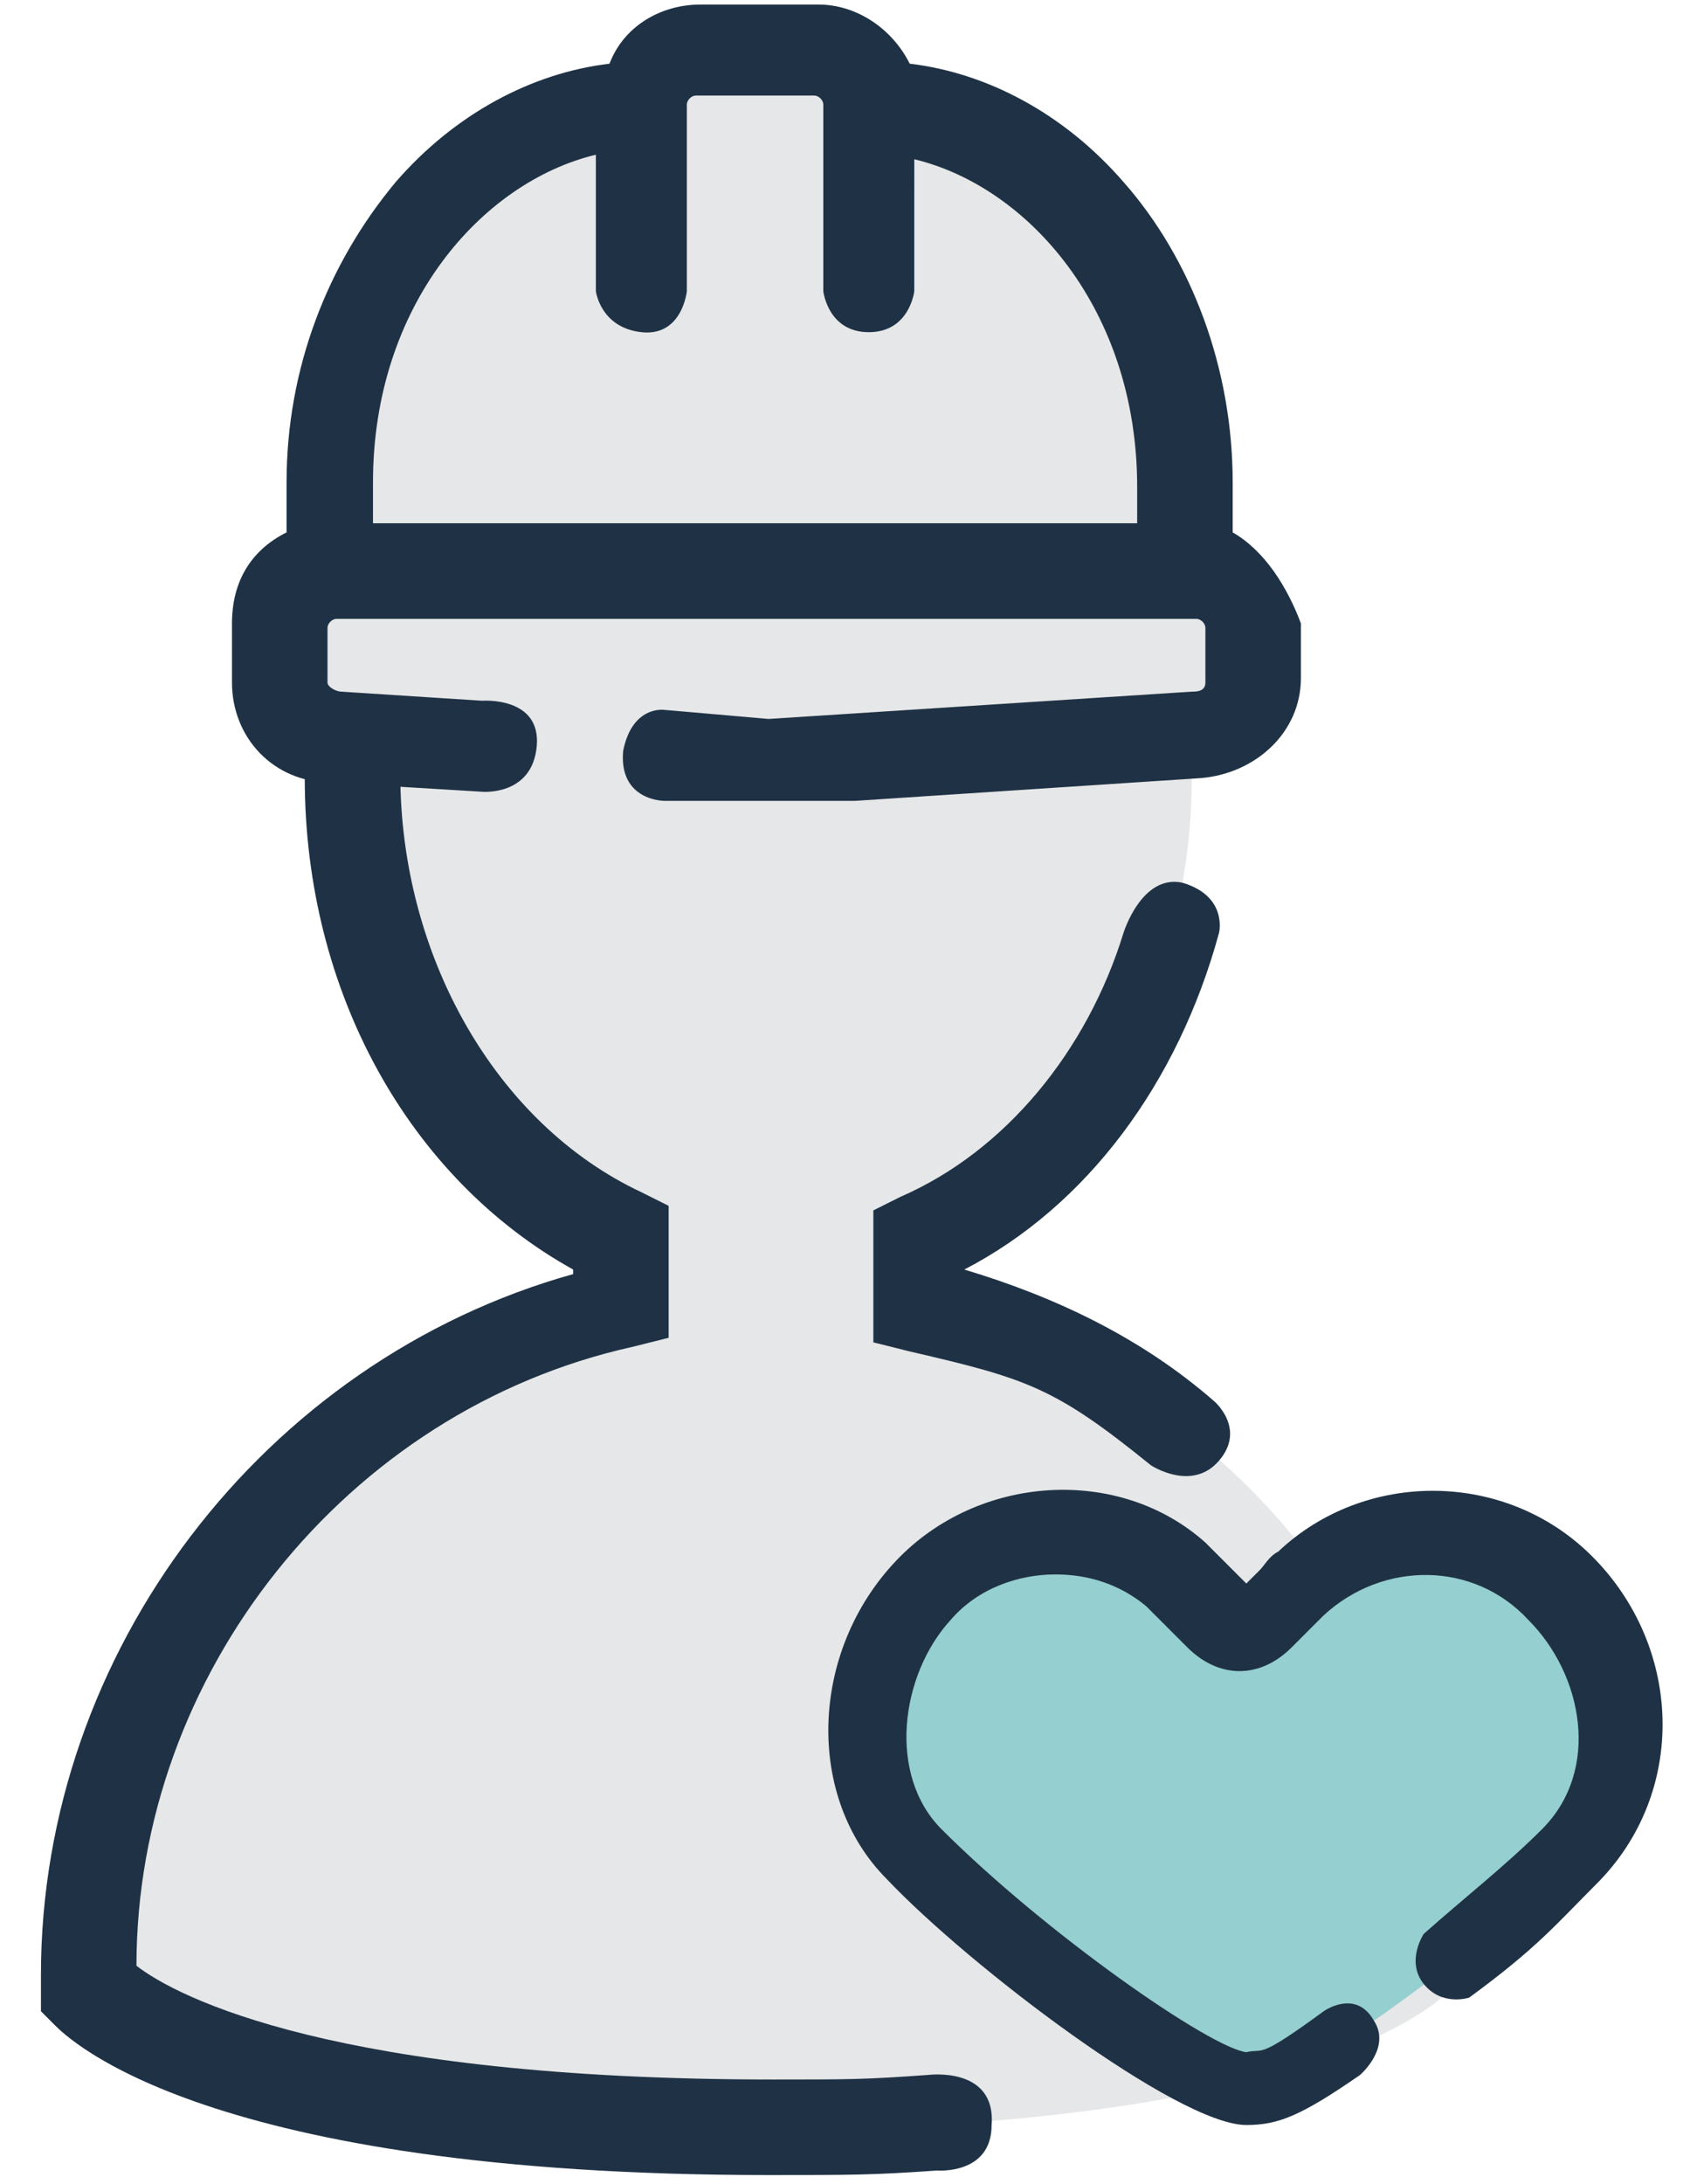
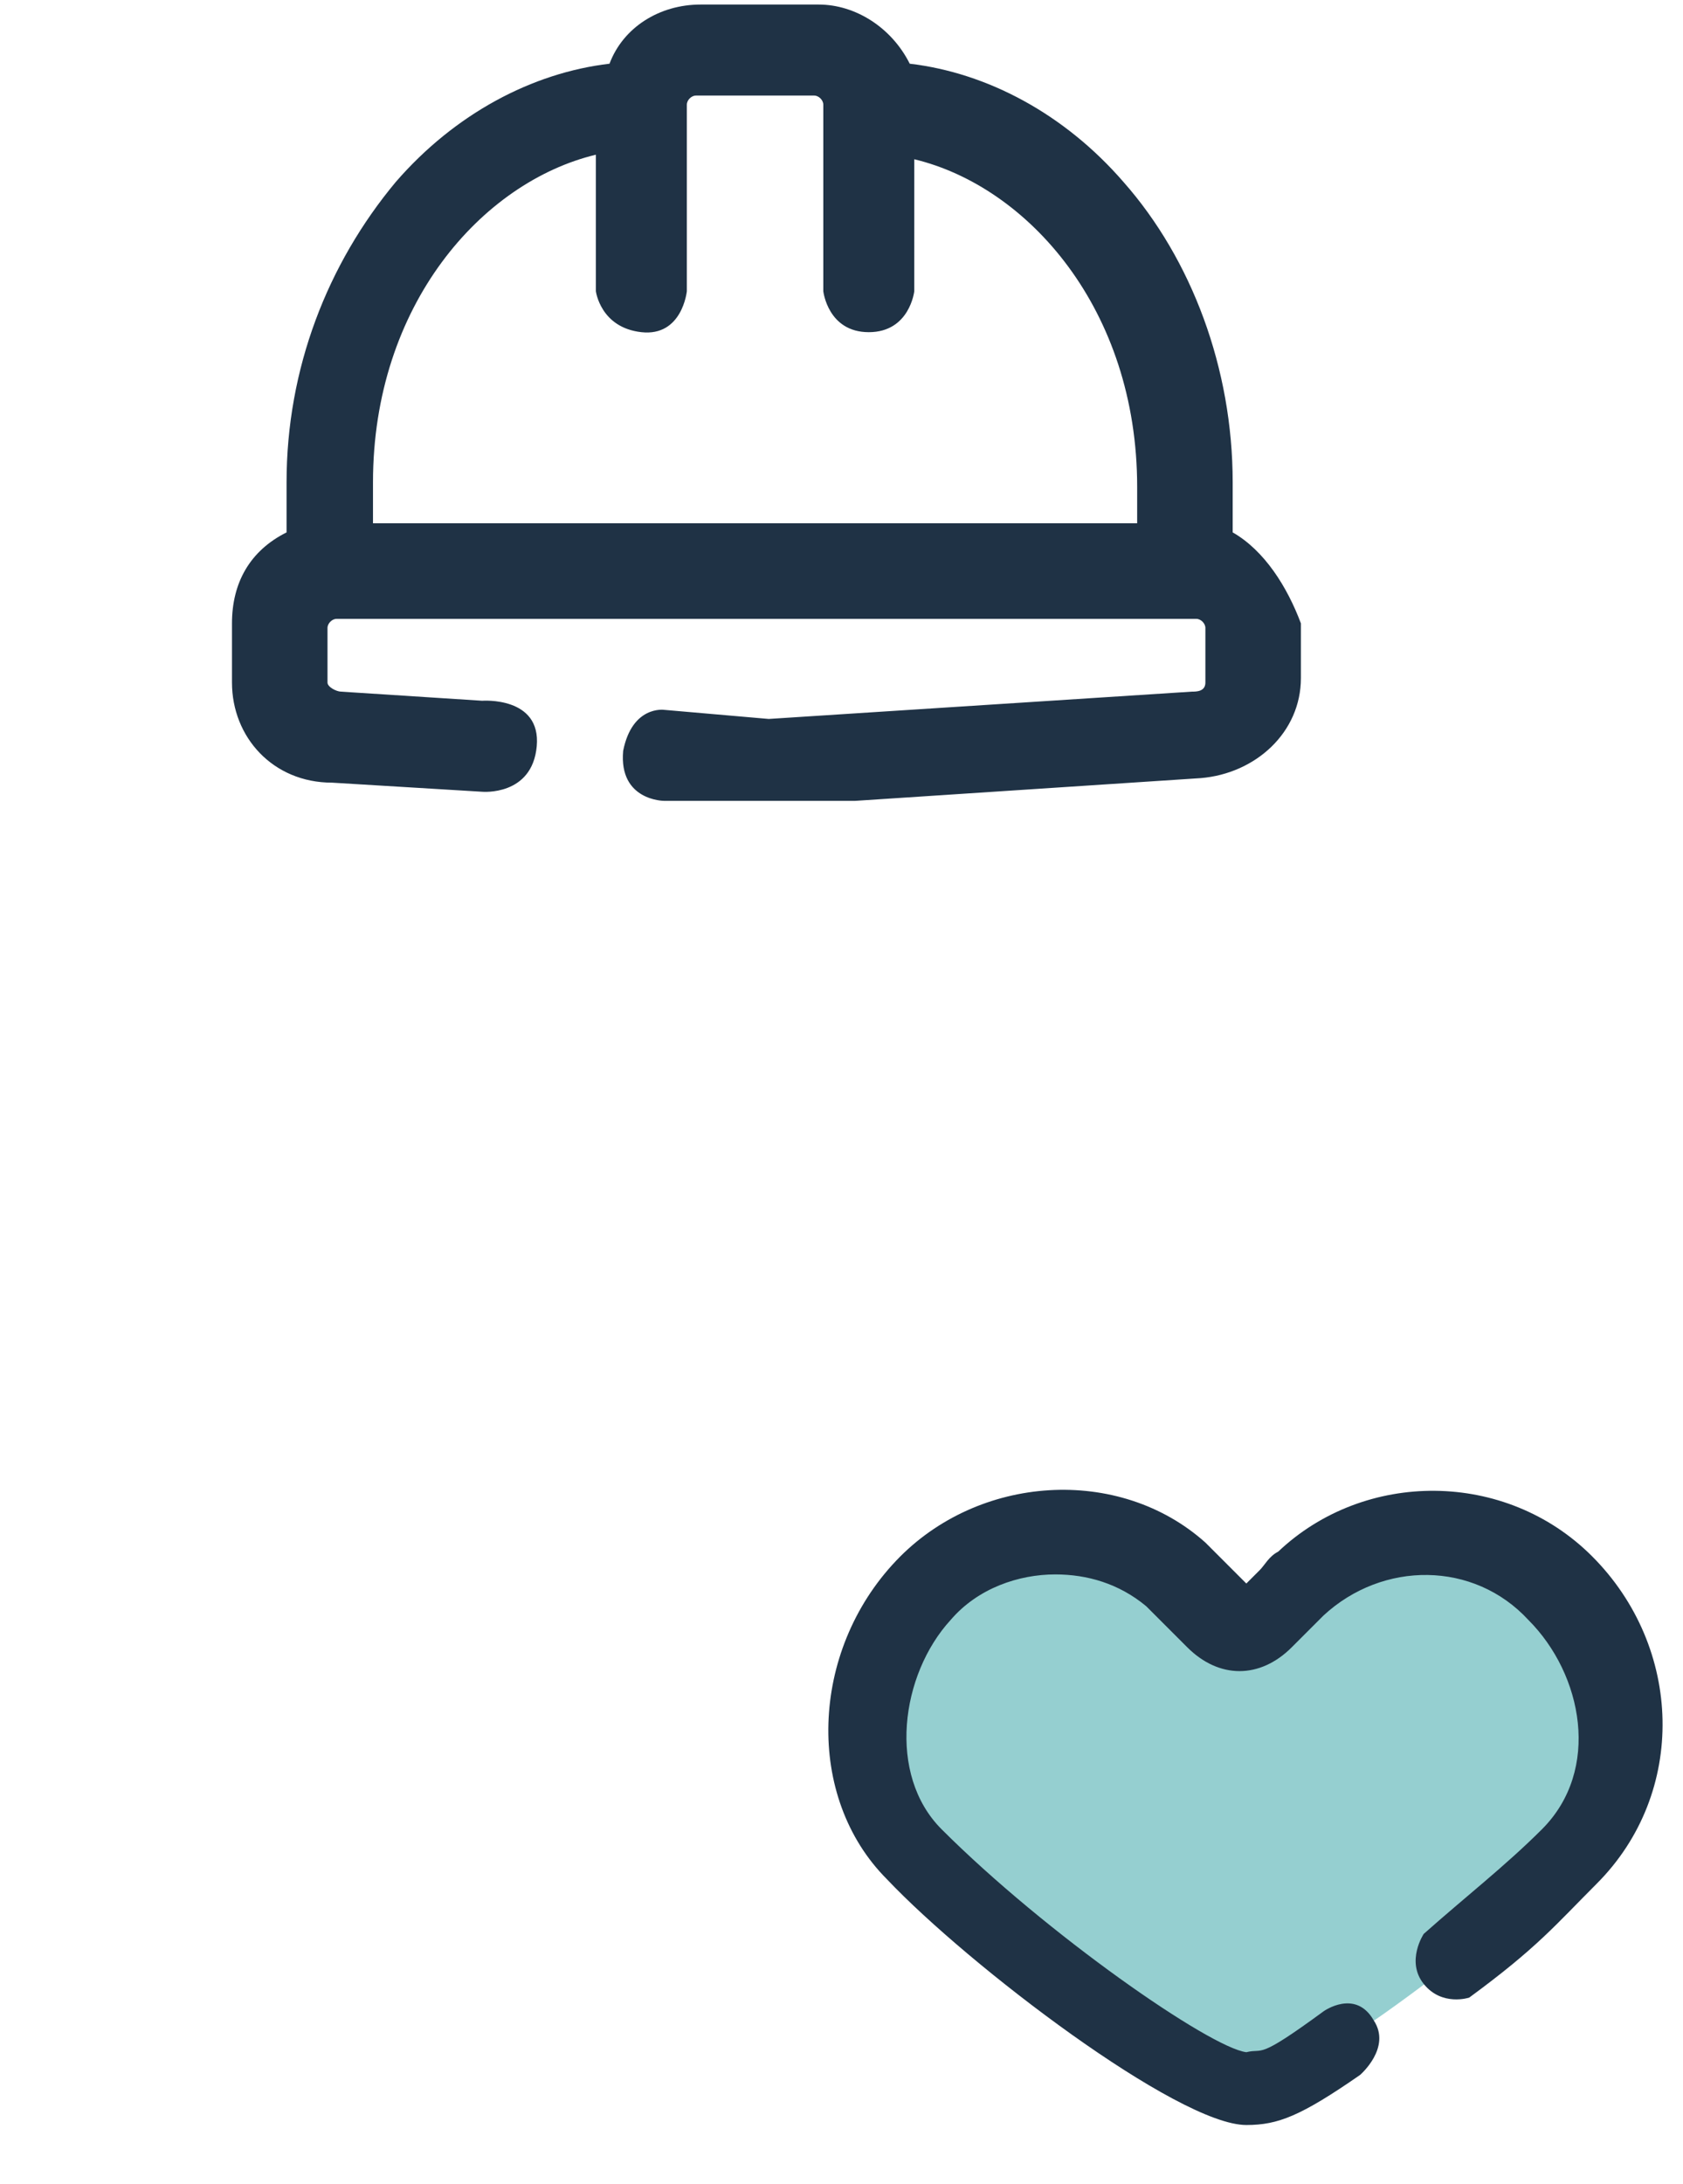
<svg xmlns="http://www.w3.org/2000/svg" width="37" height="48" fill="none">
-   <path d="M20.2 28.7v-1.4c3.5-1.5 6-5.5 6-10.2 0-.2 1.1-1.6 1.1-2.7l-2.7-8.8-2.4-1.9-5.6-2.2-7.2 3-2 5.2-1.2 5.1c0 1.1 1.4 2.1 1.4 2.3 0 4.6 2.5 8.6 5.9 10.2v1.5C6.8 30.3 1.8 36.3 1.8 43.4v.4s2.7 3 15 3 15-3 15-3v-.4c.1-7.2-4.9-13.2-11.6-14.7z" fill="#E6E7E8" />
-   <path d="M21.2 27.9c2.7-1.4 4.7-4.1 5.6-7.4 0 0 .2-.8-.8-1.1-.9-.2-1.3 1.1-1.3 1.1-.8 2.6-2.6 4.8-4.9 5.8l-.6.3v2.9l.8.2c2.6.6 3.2.8 5.3 2.5 0 0 .9.6 1.5-.1s-.1-1.3-.1-1.3c-1.6-1.4-3.5-2.3-5.5-2.9zm-.8 17.7c-1.4.1-1.7.1-3.4.1-9.6 0-13.1-1.8-14-2.5C3 36.8 7.6 31 13.9 29.6l.8-.2v-2.9l-.6-.3C10.9 24.7 8.8 21 8.8 17c0-.3-.5.1-.5-.9L7.1 16l-.4-1.2v2.3c0 4.7 2.3 8.8 5.9 10.8v.1C5.8 29.9.9 36.3.9 43.4v.8l.3.3c.3.3 3.3 3.3 15.7 3.3 1.8 0 2.3 0 3.7-.1 0 0 1.2.1 1.2-1 .1-1.3-1.4-1.1-1.4-1.1z" fill="#1F3245" />
  <path d="M28.6 34.8c-.3.2-.5.5-.8.8-.4.4-.7.4-1.1 0-.3-.3-.6-.7-1-.9-1.6-1.4-4.1-1.2-5.6.3s-1.7 4.3-.2 5.8c2.3 2.3 6.3 5.2 7.3 5.2s5.1-2.9 7.4-5.2c1.6-1.6 1.2-4.2-.3-5.8-1.5-1.8-4-1.8-5.7-.2z" fill="#95CFD0" />
  <path d="M35 34.2c-1.9-1.9-5-1.9-6.9-.1-.2.1-.3.3-.4.4l-.3.3-.2-.2-.7-.7c-1.9-1.7-5-1.5-6.8.4-1.9 2-2 5.2-.2 7 1.8 1.9 6.4 5.4 7.9 5.4.7 0 1.2-.2 2.5-1.1 0 0 .7-.6.3-1.2-.4-.7-1.1-.2-1.1-.2-1.5 1.1-1.3.8-1.7.9-.8-.1-4.4-2.6-6.7-4.9-1.2-1.2-.9-3.4.2-4.6.6-.7 1.5-1 2.3-1 .7 0 1.4.2 2 .7l.6.6.3.3c.7.7 1.6.7 2.3 0l.3-.3.4-.4c1.3-1.2 3.3-1.2 4.5.1 1.2 1.2 1.6 3.3.3 4.6-.8.8-1.7 1.5-2.6 2.3 0 0-.4.6 0 1.1.4.5 1 .3 1 .3 1.5-1.1 1.9-1.6 2.8-2.5 2-2 1.9-5.2-.1-7.2zm-7.9-22.5v-1.1c0-2.5-.9-4.9-2.4-6.6-1.3-1.5-3-2.4-4.7-2.6-.4-.8-1.2-1.3-2-1.3h-2.6c-.9 0-1.7.5-2 1.3-1.7.2-3.4 1.1-4.7 2.6-1.5 1.8-2.4 4.1-2.4 6.6v1.1c-.8.4-1.2 1.1-1.2 2V15c0 1.2.9 2.2 2.2 2.2l3.3.2s1.1.1 1.2-1c.1-1.1-1.2-1-1.2-1l-3.1-.2c-.1 0-.3-.1-.3-.2v-1.2c0-.1.1-.2.2-.2h18.9c.1 0 .2.1.2.2V15c0 .2-.2.2-.3.2l-9.3.6-2.3-.2s-.7-.1-.9.9c-.1 1.1.9 1.1.9 1.1h4.2l7.6-.5c1.2-.1 2.2-1 2.2-2.2v-1.2c-.3-.8-.8-1.6-1.5-2zm-2-.2H8.2v-.9c0-3.9 2.4-6.6 4.9-7.2v3s.1.8 1 .9c.9.1 1-.9 1-.9V2.3c0-.1.1-.2.2-.2h2.6c.1 0 .2.1.2.2v4.1s.1.9 1 .9 1-.9 1-.9V3.5c2.5.6 4.9 3.3 4.9 7.2v.8h.1z" fill="#1F3245" />
</svg>